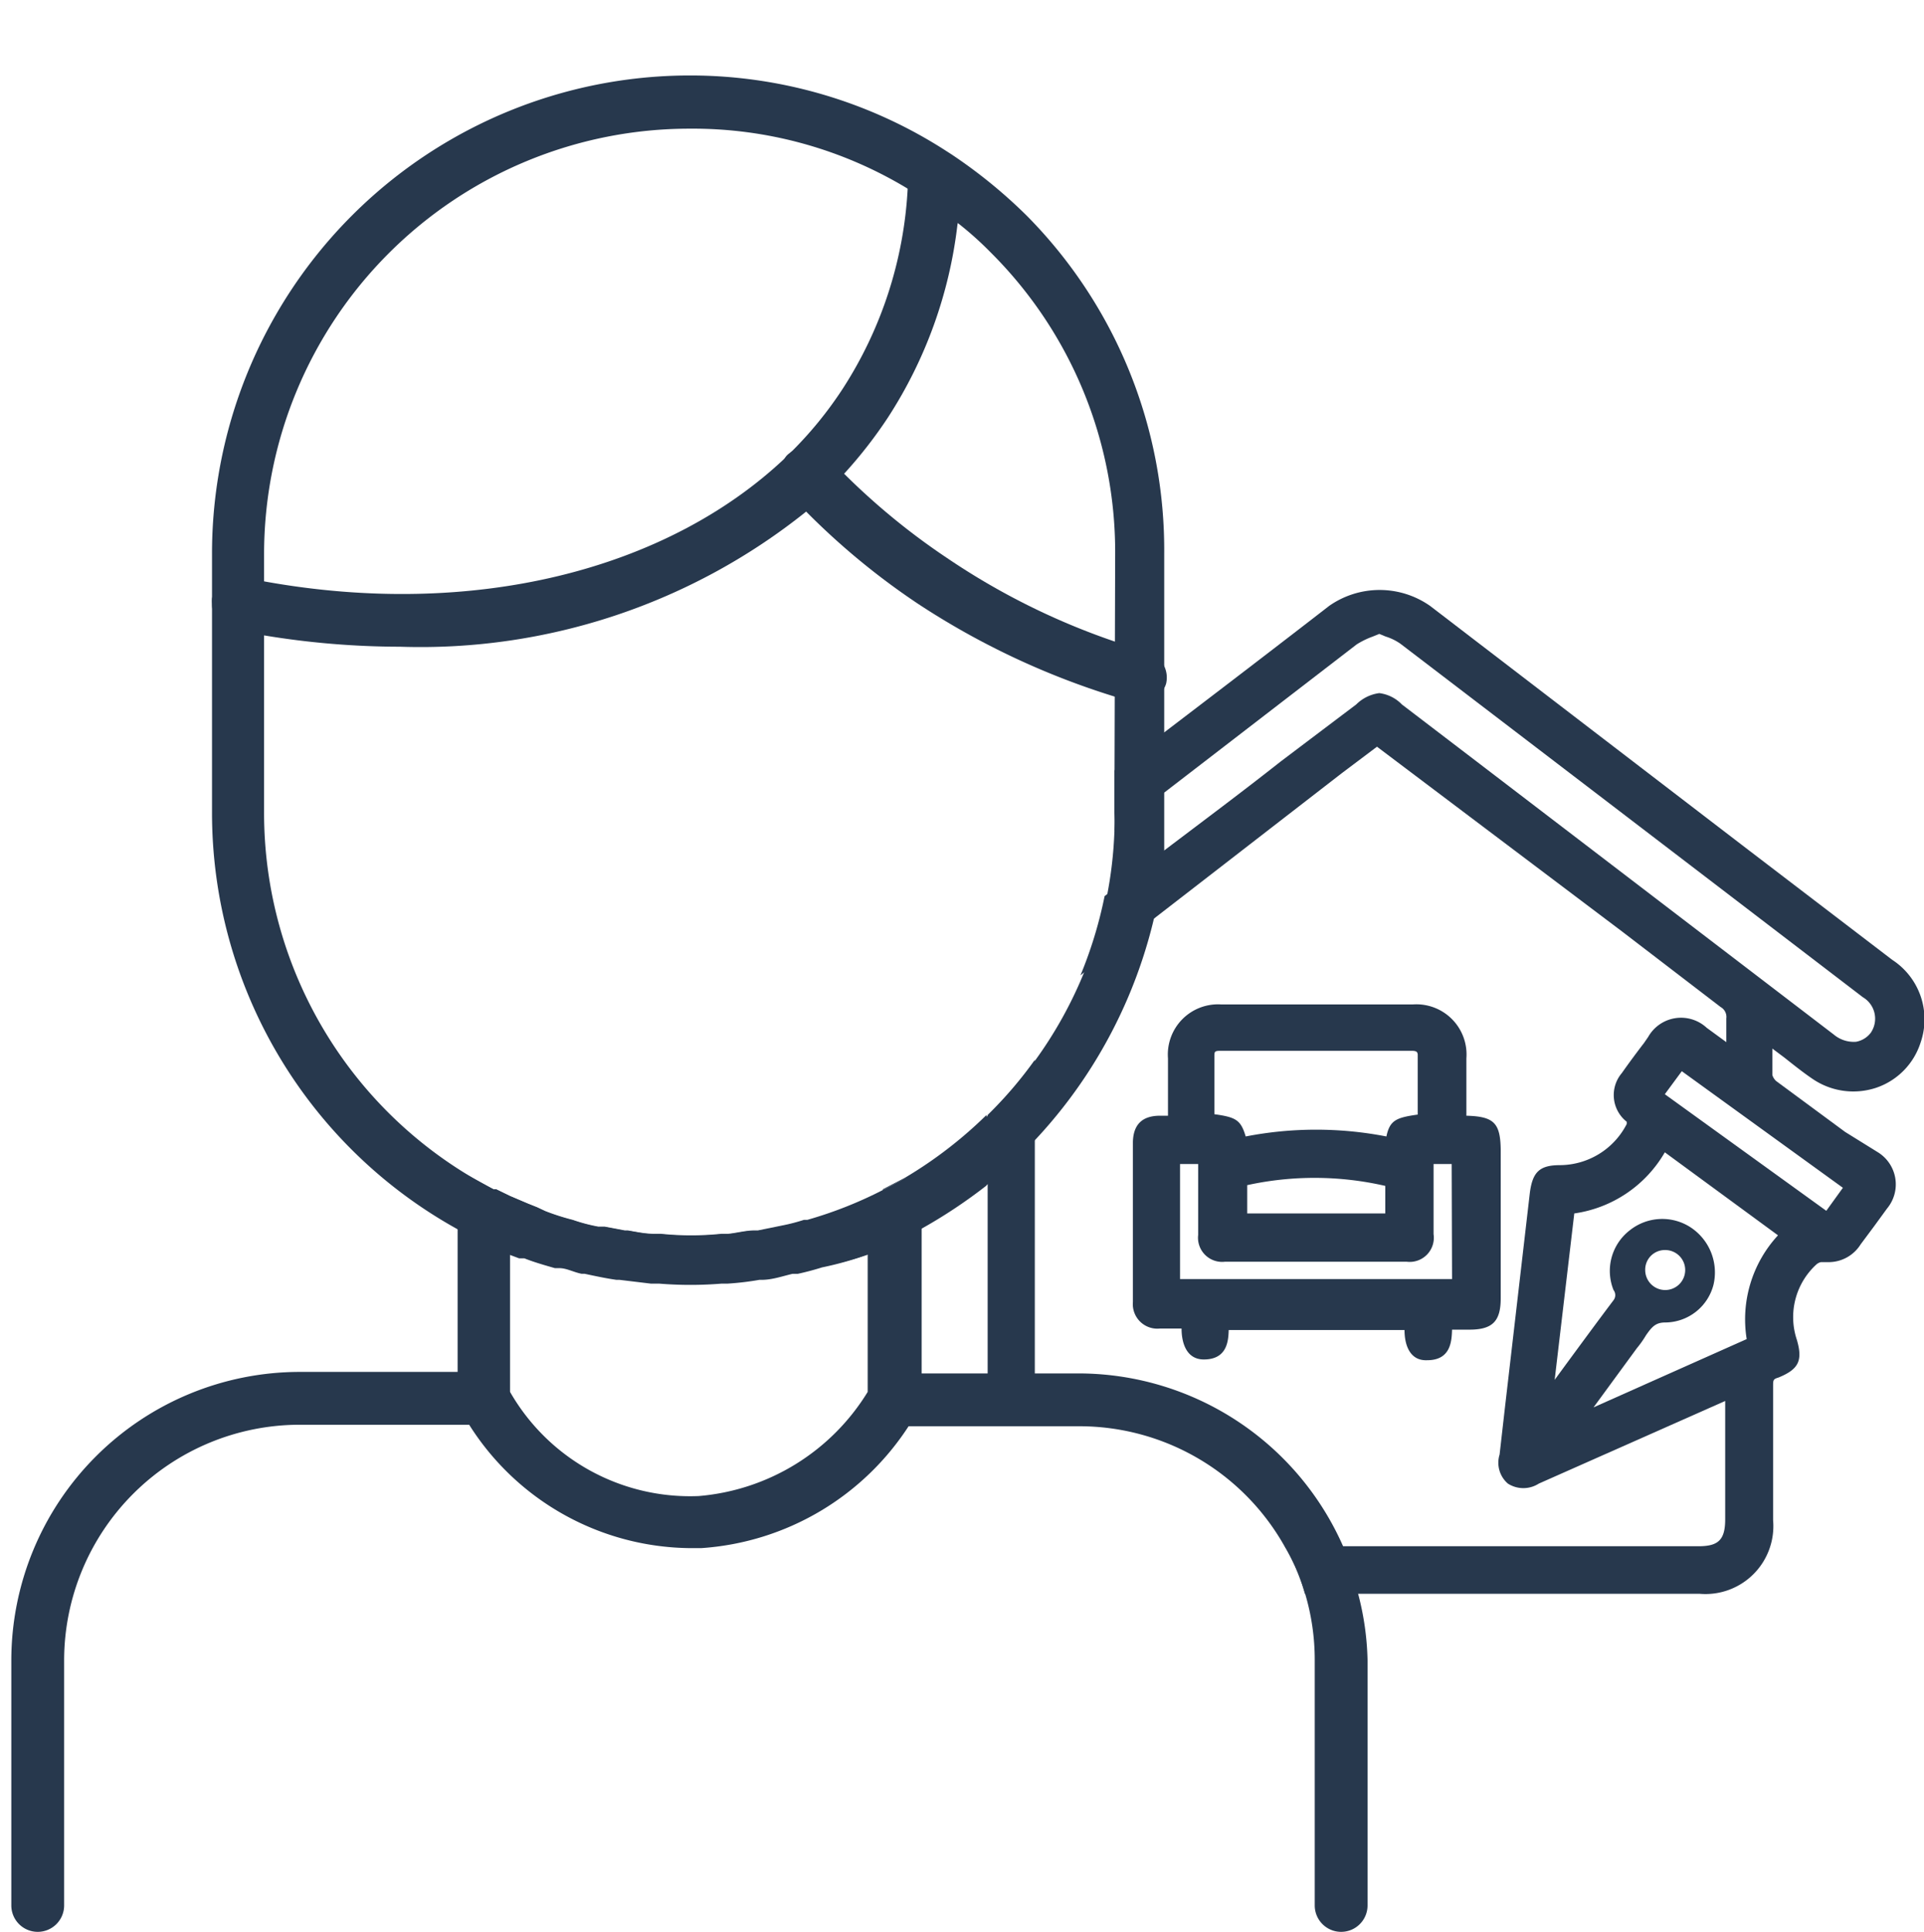
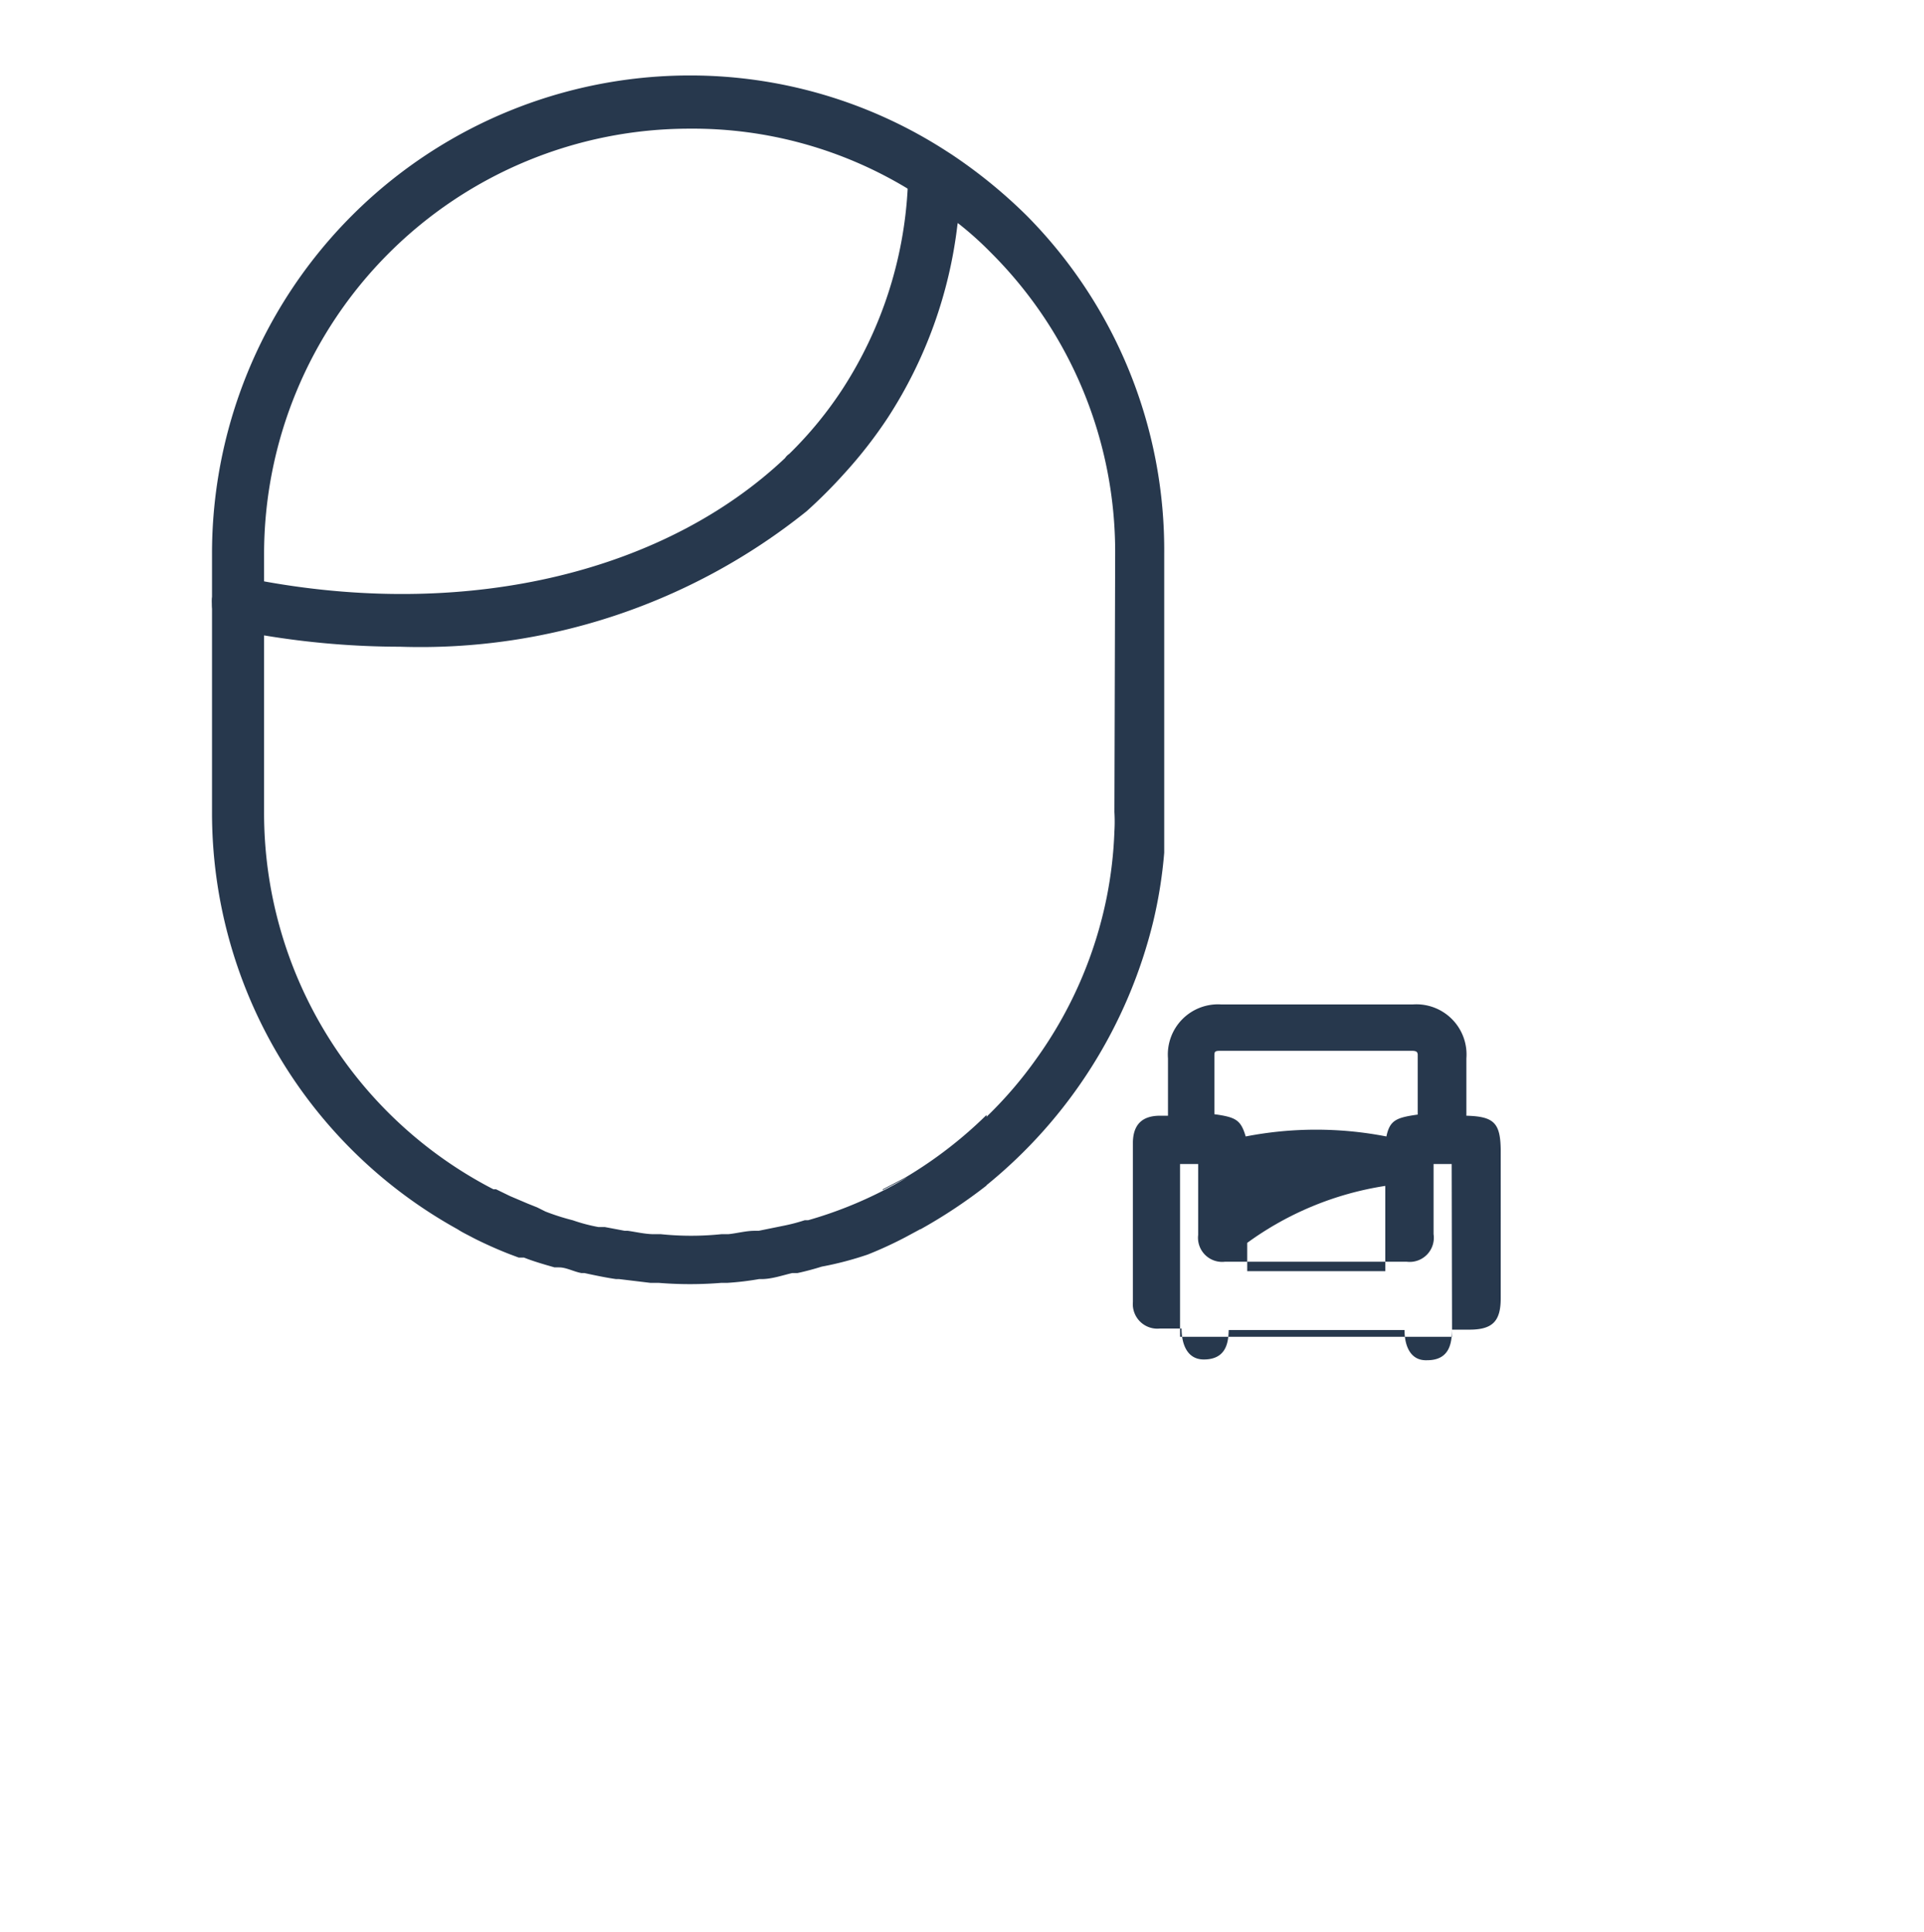
<svg xmlns="http://www.w3.org/2000/svg" id="Layer_1" data-name="Layer 1" viewBox="0 0 51 51.2">
  <defs>
    <style>.cls-1{fill:#27384d;}</style>
  </defs>
-   <path class="cls-1" d="M26.18,29.55v6.83h1.25V28.09A10.83,10.83,0,0,1,26.18,29.55Zm1.25-1.46a10.83,10.83,0,0,1-1.25,1.46v8.23h1.25V28.09Zm22.73-2.65-3.77-2.88-8.48-6.5a2.33,2.33,0,0,0-2.68,0c-1.42,1.1-2.86,2.2-4.29,3.29l-1.4,1.07v1.09a4.35,4.35,0,0,1,0,.51l1.42-1.09,5-3.85a2.15,2.15,0,0,1,.43-.21l.17-.07.17.07a1.42,1.42,0,0,1,.39.19q6.13,4.68,12.26,9.37a.66.66,0,0,1,.21.94.63.63,0,0,1-.39.24.82.82,0,0,1-.59-.19l-9.38-7.17-2.07-1.58a1,1,0,0,0-.6-.3,1.06,1.06,0,0,0-.61.3l-2,1.51c-1,.79-2.06,1.58-3.09,2.36l-1.58,1.21a11.35,11.35,0,0,1-.64,2.1c.63-.5,1.29-1,1.93-1.49l5-3.87.93-.7L43,24.69l2.61,2a.3.3,0,0,1,.15.3c0,.2,0,.41,0,.63l-.52-.38a1,1,0,0,0-1.55.24l-.11.16c-.2.26-.4.53-.59.8a.9.9,0,0,0,.13,1.29l0,0s0,0,0,.06a2,2,0,0,1-1.77,1.09c-.55,0-.73.19-.8.75l-.66,5.69-.14,1.23a.73.73,0,0,0,.22.77.76.76,0,0,0,.82,0l4.94-2.19h0v1.58c0,.52,0,1,0,1.56s-.2.71-.71.71H34.06a5.42,5.42,0,0,1,.53,1.26H45.05A1.8,1.8,0,0,0,47,40.29c0-1.18,0-2.37,0-3.55,0-.16,0-.19.14-.23.54-.22.65-.45.49-1a1.89,1.89,0,0,1,.52-2,.27.27,0,0,1,.12-.06l.23,0a1,1,0,0,0,.82-.47l.35-.47.35-.48a1,1,0,0,0-.24-1.49L48.91,30l-1.83-1.35a.35.35,0,0,1-.1-.16c0-.22,0-.45,0-.7l.32.24c.24.19.49.39.74.56a1.92,1.92,0,0,0,1.69.24,1.86,1.86,0,0,0,1.18-1.2A1.88,1.88,0,0,0,50.16,25.44ZM46.3,35.49,42.24,37.3l1.15-1.57a2.62,2.62,0,0,0,.24-.34c.16-.23.26-.34.51-.34h0a1.33,1.33,0,0,0,1.28-1,1.43,1.43,0,0,0-.62-1.53,1.38,1.38,0,0,0-1.59.08,1.36,1.36,0,0,0-.44,1.59.22.22,0,0,1,0,.27c-.43.57-.84,1.13-1.26,1.7l-.3.41.52-4.41a3.31,3.31,0,0,0,2.4-1.62l3,2.2A3.28,3.28,0,0,0,46.3,35.49Zm-2.69-1.83a.52.52,0,0,1,.52-.53.53.53,0,1,1-.52.53Zm5.24-2.18-.44.61L44.13,29l.45-.61Z" />
-   <path class="cls-1" d="M38.87,29.57h0v-.31c0-.41,0-.81,0-1.21a1.33,1.33,0,0,0-1.41-1.43h-5.1a1.33,1.33,0,0,0-1.4,1.43v1.52h-.21c-.48,0-.71.24-.72.7v4.24a.65.65,0,0,0,.72.7h.57c0,.4.14.82.59.82h0c.63,0,.65-.51.66-.78v0h4.66c0,.41.15.82.6.8.63,0,.65-.51.66-.81h.46c.61,0,.83-.22.83-.83V30.47C39.77,29.76,39.6,29.59,38.87,29.57ZM32.19,28c0-.12,0-.15.15-.15h5.09c.14,0,.14.05.15.09v1.6c-.57.08-.74.15-.83.58a9.75,9.75,0,0,0-3.73,0c-.13-.44-.26-.51-.83-.59Zm4.53,3.41v.75H33.06v-.75A8.37,8.37,0,0,1,36.72,31.43Zm1.77,2.49H31.28V30.85h.48v1.88a.64.64,0,0,0,.71.71c1.61,0,3.21,0,4.82,0a.64.64,0,0,0,.71-.73c0-.49,0-1,0-1.49v-.37h.48Z" />
-   <path class="cls-1" d="M36.25,44V50.5a.7.7,0,1,1-1.4,0V44a6.13,6.13,0,0,0-.26-1.78A5.42,5.42,0,0,0,34.06,41a6.24,6.24,0,0,0-5.45-3.2H23.72a.7.7,0,0,1,0-1.4h4.89a7.67,7.67,0,0,1,7,4.6A7.76,7.76,0,0,1,36,42.24,7.48,7.48,0,0,1,36.25,44Z" />
-   <path class="cls-1" d="M1,51.2a.7.7,0,0,1-.7-.7V44a7.65,7.65,0,0,1,7.64-7.64h4.89a.7.7,0,0,1,0,1.4H7.94A6.25,6.25,0,0,0,1.7,44V50.5A.7.7,0,0,1,1,51.2Z" />
+   <path class="cls-1" d="M38.87,29.57h0v-.31c0-.41,0-.81,0-1.21a1.33,1.33,0,0,0-1.41-1.43h-5.1a1.33,1.33,0,0,0-1.4,1.43v1.52h-.21c-.48,0-.71.24-.72.7v4.24a.65.65,0,0,0,.72.7h.57c0,.4.14.82.59.82h0c.63,0,.65-.51.66-.78v0h4.66c0,.41.15.82.6.8.63,0,.65-.51.66-.81h.46c.61,0,.83-.22.83-.83V30.47C39.77,29.76,39.6,29.59,38.87,29.57ZM32.19,28c0-.12,0-.15.15-.15h5.09c.14,0,.14.05.15.09v1.6c-.57.08-.74.15-.83.58a9.75,9.75,0,0,0-3.73,0c-.13-.44-.26-.51-.83-.59m4.53,3.41v.75H33.06v-.75A8.37,8.37,0,0,1,36.72,31.43Zm1.77,2.49H31.28V30.85h.48v1.88a.64.64,0,0,0,.71.71c1.61,0,3.21,0,4.82,0a.64.64,0,0,0,.71-.73c0-.49,0-1,0-1.49v-.37h.48Z" />
  <path class="cls-1" d="M23.4,31.54l1-.52v1.56a13.6,13.6,0,0,0,1.75-1.16V29.55A11.35,11.35,0,0,1,23.4,31.54ZM27.22,5.72a13.4,13.4,0,0,0-2-1.63L25.08,4a12.51,12.51,0,0,0-6.8-2A12.67,12.67,0,0,0,5.62,14.68v6.84a12.61,12.61,0,0,0,6.51,11.06c.12.08.25.14.38.21s.56.28,1,.45l0,0,.24.09.14,0c.25.1.53.18.81.26l.12,0c.19,0,.38.11.59.15l.08,0c.28.06.56.12.84.16h.08l.83.1h.22a10.22,10.22,0,0,0,1.66,0h.16a7.71,7.71,0,0,0,.84-.1h.06c.28,0,.56-.1.82-.16l.14,0c.23-.05.45-.11.64-.17A8.79,8.79,0,0,0,23,33.25a10.52,10.52,0,0,0,1-.46l.39-.21a13.6,13.6,0,0,0,1.75-1.16,12.94,12.94,0,0,0,4.43-7,12.11,12.11,0,0,0,.29-1.82c0-.34,0-.68,0-1V14.68A12.59,12.59,0,0,0,27.22,5.72Zm2.32,15.8a4.35,4.35,0,0,1,0,.51,10.9,10.9,0,0,1-.2,1.73,11.07,11.07,0,0,1-1.89,4.33,10.83,10.83,0,0,1-1.25,1.46,11.35,11.35,0,0,1-2.78,2,10.9,10.9,0,0,1-2,.79l-.09,0a4.91,4.91,0,0,1-.58.15l-.64.13H20c-.23,0-.48.07-.7.09h-.18a7.78,7.78,0,0,1-1.6,0h-.18c-.24,0-.48-.06-.7-.09h-.08l-.53-.1-.17,0a4.57,4.57,0,0,1-.68-.18,6.1,6.1,0,0,1-.72-.23L14.24,32l-.25-.1-.47-.2-.37-.18a0,0,0,0,0,0,0l-.07,0A11.22,11.22,0,0,1,7,21.52V14.68A11.28,11.28,0,0,1,18.28,3.41,11,11,0,0,1,24.06,5a3.79,3.79,0,0,1,.34.2c.34.23.67.47,1,.72a8.85,8.85,0,0,1,.85.76,11.2,11.2,0,0,1,3.31,8Zm-6.14,10,1-.52v1.56a13.6,13.6,0,0,0,1.75-1.16V29.55A11.35,11.35,0,0,1,23.4,31.54Z" />
-   <path class="cls-1" d="M23.4,31.54a10.9,10.9,0,0,1-2,.79l-.09,0a4.91,4.91,0,0,1-.58.15l-.64.13H20c-.23,0-.48.07-.7.09h-.18a7.78,7.78,0,0,1-1.6,0h-.18c-.24,0-.47-.05-.7-.09h-.08l-.53-.1-.17,0a4.57,4.57,0,0,1-.68-.18,6.1,6.1,0,0,1-.72-.23L14.24,32l-.25-.1-.47-.2-.37-.18a0,0,0,0,0,0,0l-.07,0L12.13,31v6.23l.09.15a2.71,2.71,0,0,0,.21.37,7,7,0,0,0,5.85,3.28h.31a7.12,7.12,0,0,0,5.52-3.27,2.66,2.66,0,0,0,.23-.37l.09-.16V31Zm-4.88,8.11a5.5,5.5,0,0,1-5-2.76V33.26l.24.09.14,0c.25.1.53.18.81.26l.12,0c.19,0,.38.11.59.15l.08,0c.28.06.56.12.84.16h.08l.83.1h.22a10.22,10.22,0,0,0,1.66,0h.16a7.71,7.71,0,0,0,.84-.1h.06c.28,0,.56-.1.82-.16l.14,0c.23-.05.45-.11.64-.17A8.79,8.79,0,0,0,23,33.25v3.64A5.82,5.82,0,0,1,18.52,39.65Z" />
  <path class="cls-1" d="M25.49,4.68c0,.43,0,.86-.11,1.27a11.93,11.93,0,0,1-1.84,5.11,11.91,11.91,0,0,1-1.16,1.49,13.11,13.11,0,0,1-1,1A16.35,16.35,0,0,1,10.6,17.14,22.17,22.17,0,0,1,7,16.84c-.28,0-.55-.09-.84-.15A.69.69,0,0,1,5.62,16a.71.71,0,0,1,0-.14.7.7,0,0,1,.82-.55l.57.1c5.54,1,10.66-.3,13.8-3.27a.38.38,0,0,1,.11-.11l0,0a10.22,10.22,0,0,0,1.42-1.73A10.81,10.81,0,0,0,24.06,5c0-.13,0-.27,0-.41A.68.68,0,0,1,24.82,4a.76.76,0,0,1,.26.06l.14.08A.71.71,0,0,1,25.49,4.68Z" />
-   <path class="cls-1" d="M30.91,18.12a.71.71,0,0,1-.68.5l-.19,0-.5-.16A20.47,20.47,0,0,1,24.33,16a19.06,19.06,0,0,1-2.95-2.43L20.89,13a.68.68,0,0,1-.07-.88.38.38,0,0,1,.11-.11l0,0a.69.69,0,0,1,.95.05l.48.48a18.17,18.17,0,0,0,2.73,2.24A18.62,18.62,0,0,0,29.54,17l.89.28A.71.71,0,0,1,30.91,18.12Z" />
</svg>